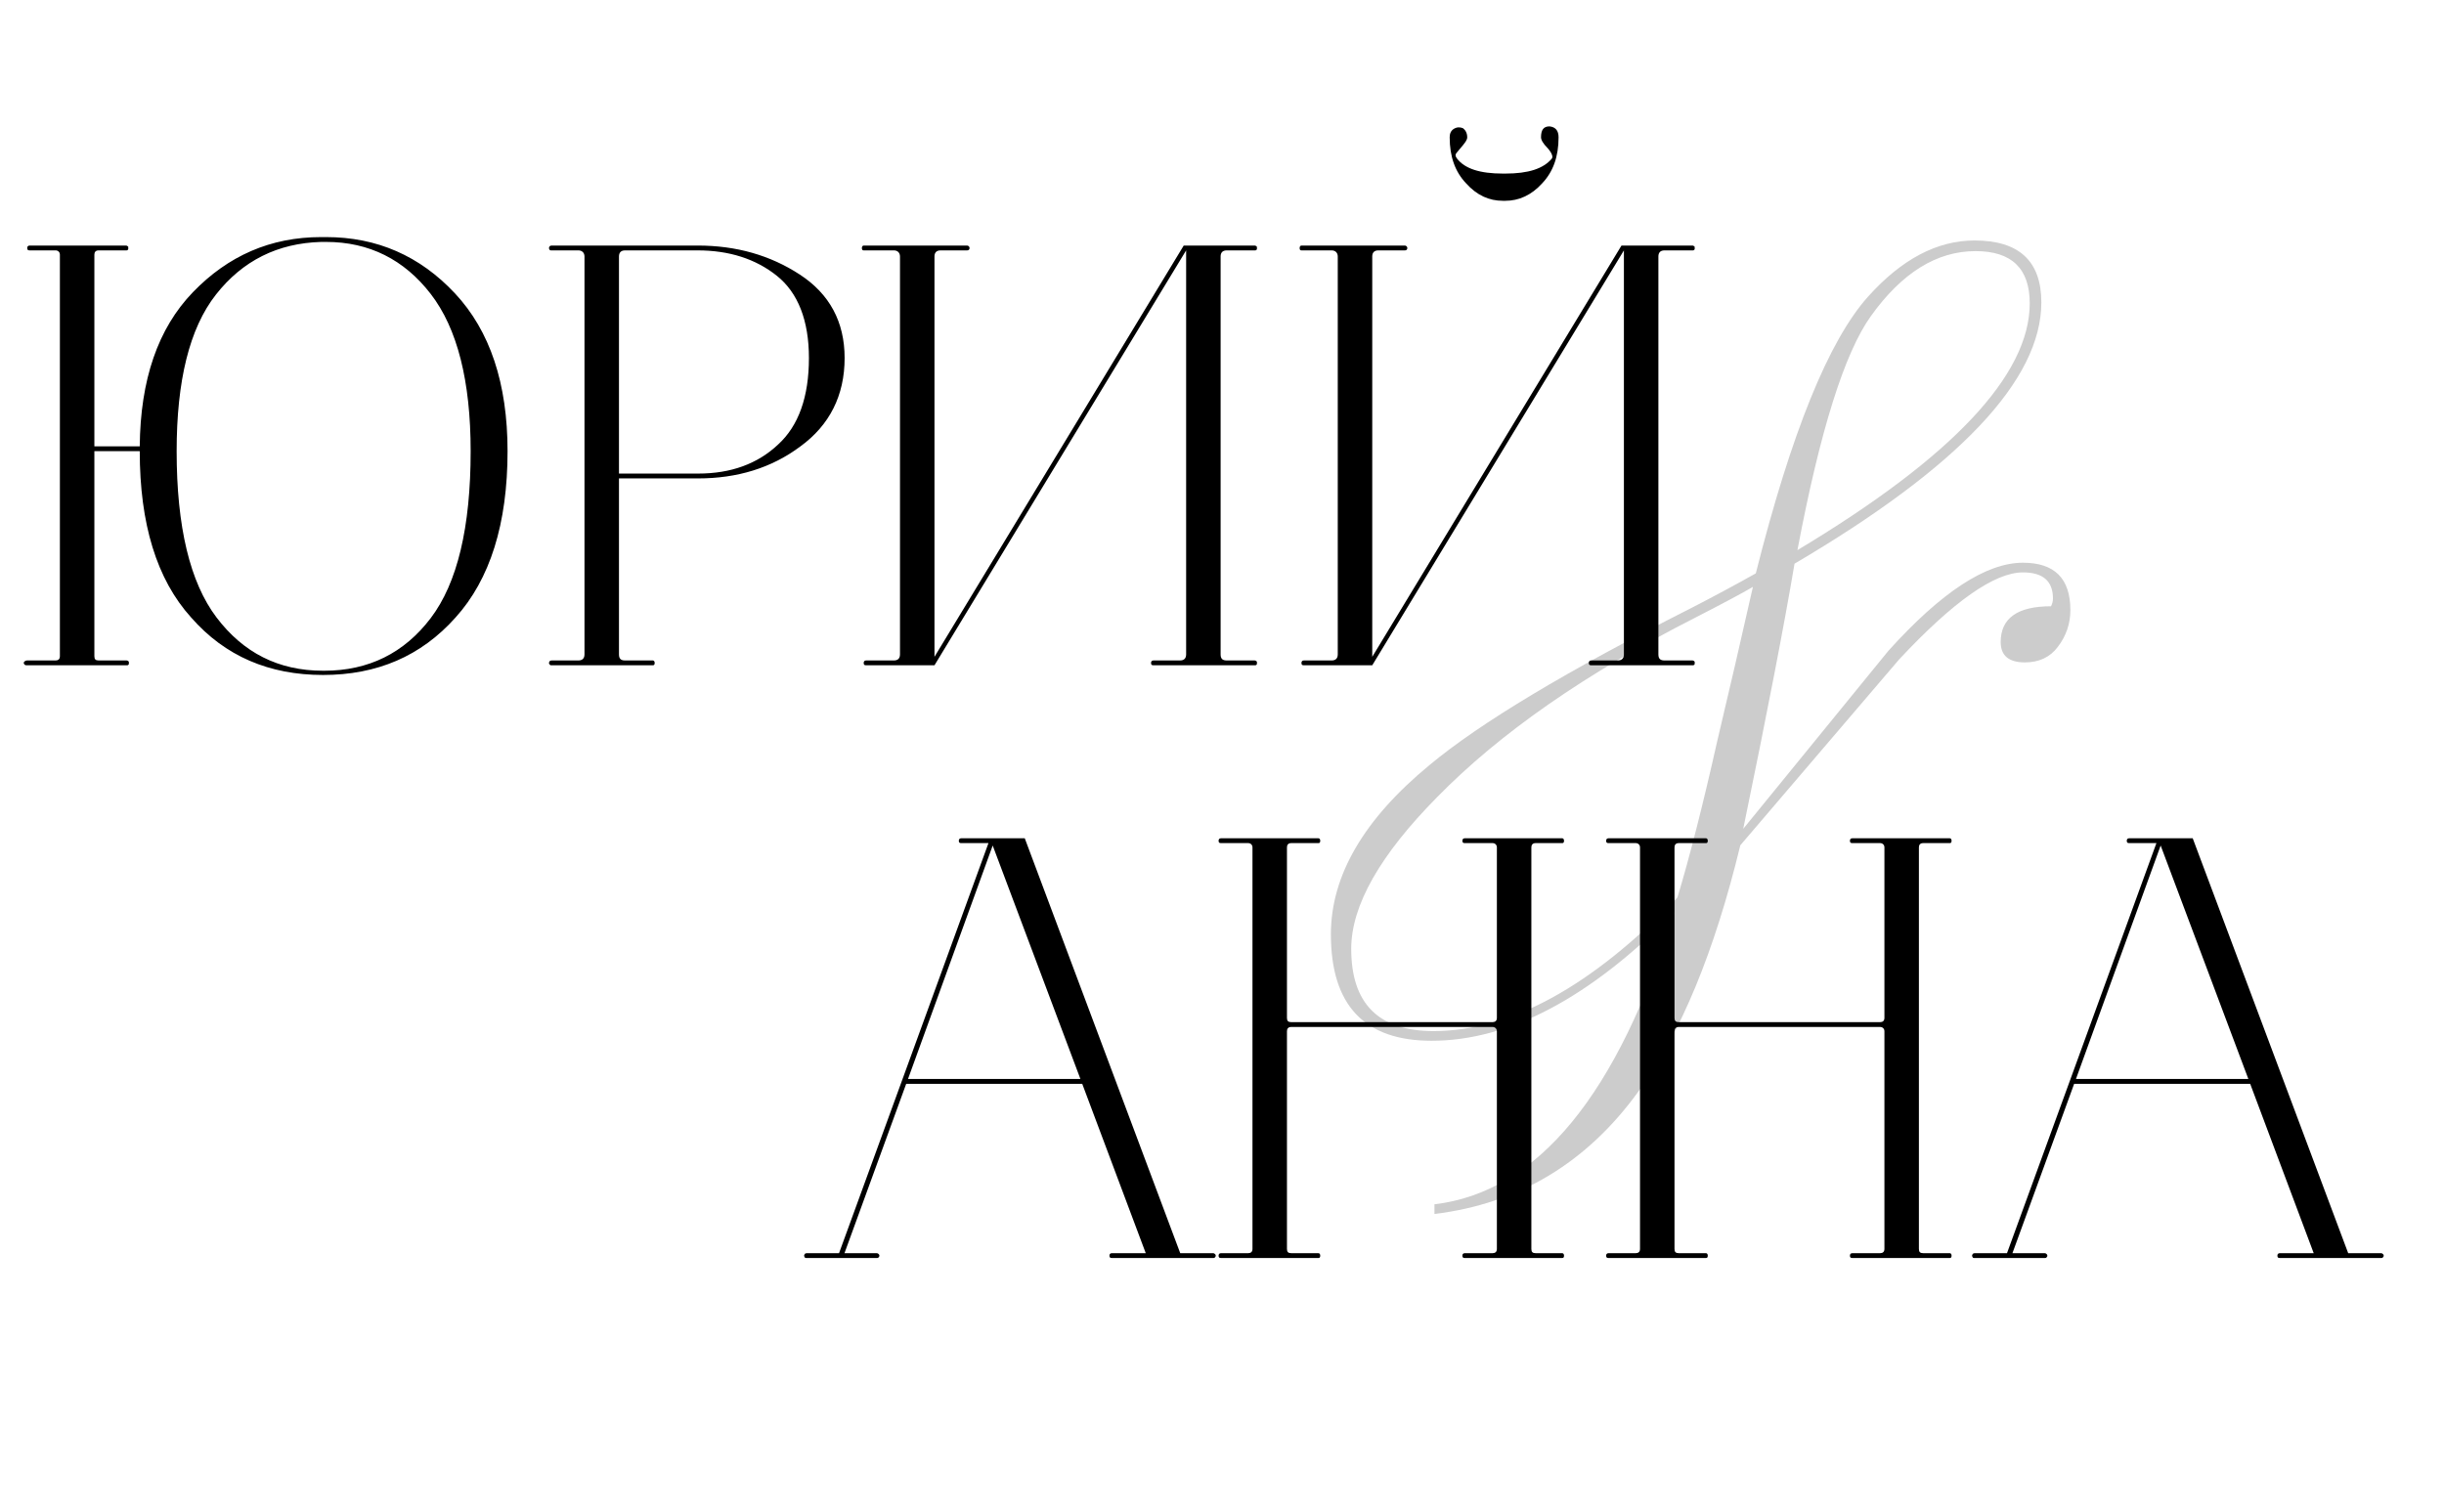
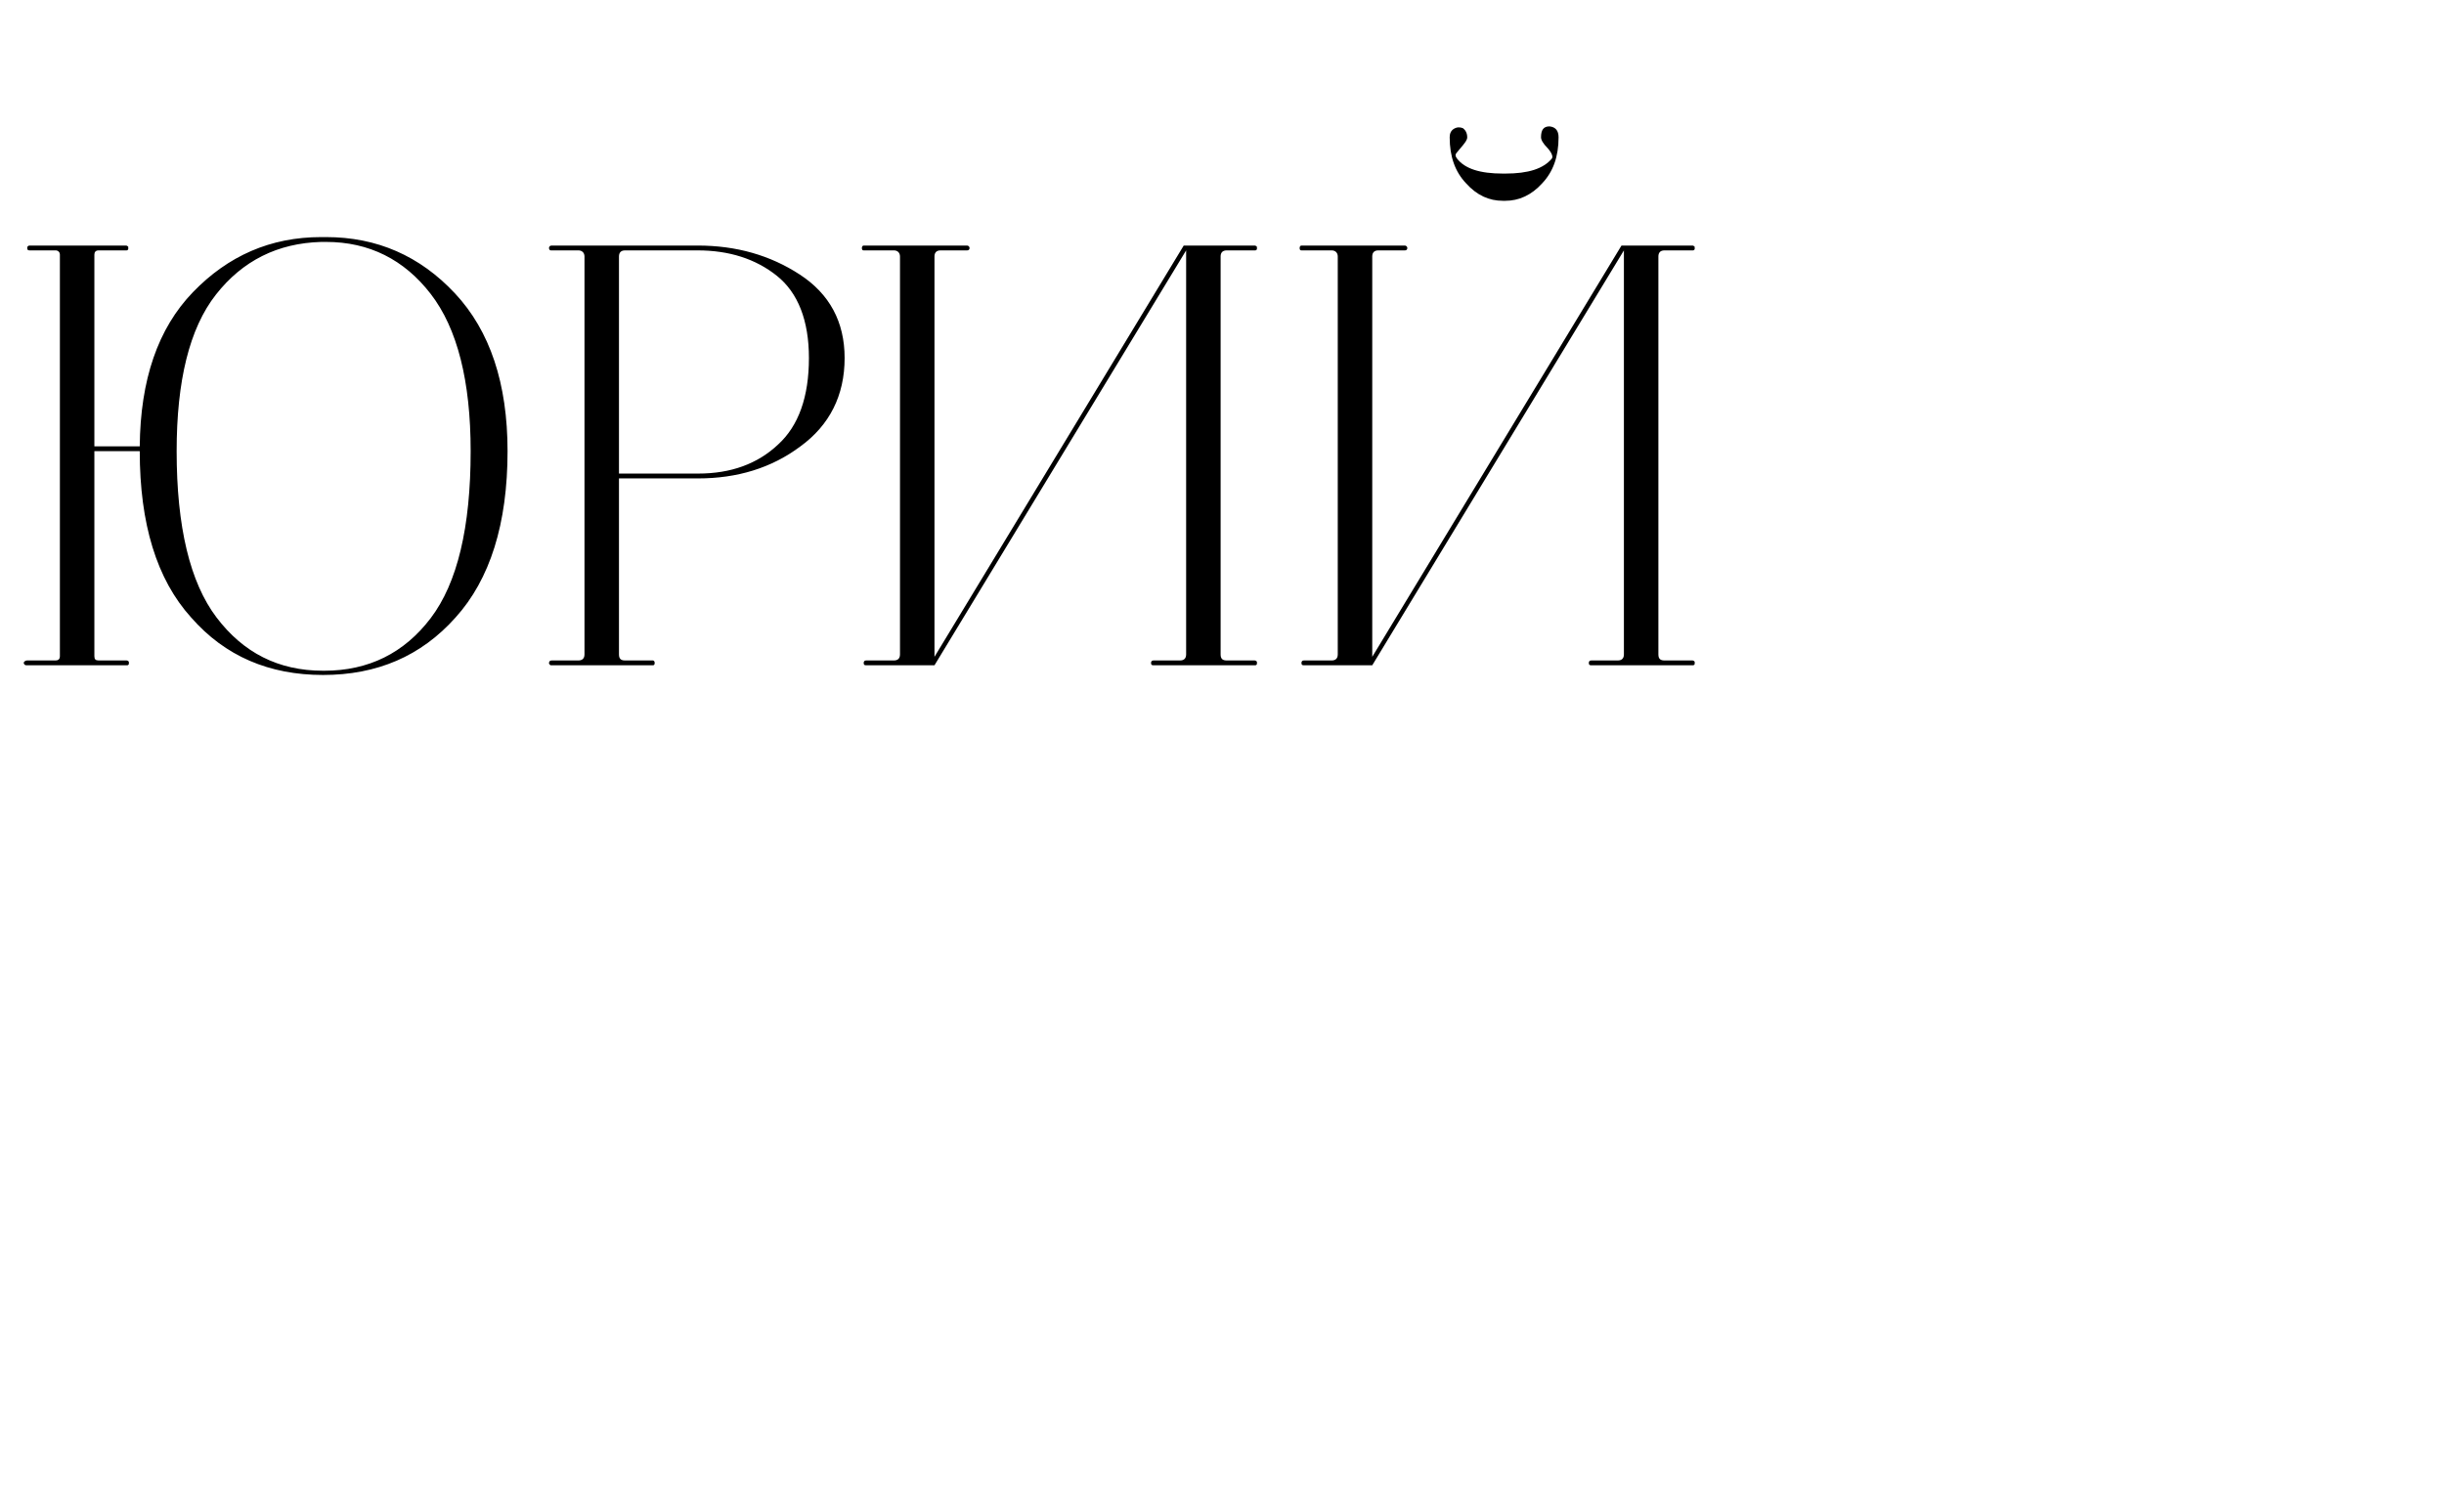
<svg xmlns="http://www.w3.org/2000/svg" width="202" height="125" viewBox="0 0 202 125" fill="none">
-   <path d="M26.7 55.8C22.25 55.8 18.6 54.25 15.8 51.05C12.95 47.9 11.55 43.3 11.55 37.3H7.8V54.25C7.8 54.5 7.9 54.6 8.15 54.6H10.45C10.55 54.6 10.6 54.65 10.65 54.7C10.65 54.8 10.65 54.85 10.65 54.9C10.6 55 10.55 55 10.45 55H2.25C2.15 55 2.05 55 2 54.9C1.95 54.85 1.95 54.8 2 54.7C2.05 54.65 2.15 54.6 2.25 54.6H4.6C4.8 54.6 4.95 54.5 4.95 54.25V21.05C4.95 20.85 4.8 20.7 4.6 20.7H2.45C2.3 20.7 2.25 20.65 2.25 20.5C2.25 20.4 2.3 20.3 2.45 20.3H10.4C10.5 20.3 10.55 20.35 10.6 20.4C10.6 20.5 10.6 20.55 10.6 20.6C10.55 20.7 10.5 20.7 10.4 20.7H8.15C7.9 20.7 7.8 20.85 7.8 21.05V36.9H11.55C11.6 31.4 13.05 27.15 15.95 24.15C18.85 21.15 22.35 19.6 26.55 19.6H26.95C31.15 19.6 34.7 21.15 37.6 24.25C40.5 27.35 41.95 31.7 41.95 37.3C41.95 43.3 40.5 47.9 37.65 51.05C34.8 54.25 31.15 55.8 26.7 55.8ZM26.7 55.45H26.8C30.45 55.45 33.4 54 35.6 51.1C37.8 48.2 38.9 43.6 38.9 37.3C38.9 31.5 37.8 27.15 35.6 24.3C33.4 21.45 30.5 20 26.95 20H26.55C22.95 20.1 20.05 21.55 17.85 24.35C15.65 27.15 14.6 31.5 14.6 37.3C14.6 43.55 15.7 48.15 17.9 51.05C20.1 53.95 23 55.45 26.7 55.45ZM45.609 55C45.509 55 45.459 55 45.409 54.9C45.359 54.85 45.359 54.8 45.409 54.7C45.409 54.65 45.509 54.6 45.609 54.6H47.809C48.109 54.6 48.309 54.45 48.309 54.1V21.2C48.309 20.9 48.109 20.7 47.809 20.7H45.609C45.509 20.7 45.409 20.7 45.409 20.6C45.359 20.55 45.359 20.5 45.409 20.4C45.409 20.35 45.509 20.3 45.609 20.3H57.659C60.859 20.3 63.659 21.1 66.109 22.7C68.559 24.3 69.809 26.6 69.809 29.6C69.809 32.7 68.559 35.15 66.159 36.9C63.759 38.7 60.909 39.55 57.709 39.55H51.159V54.1C51.159 54.45 51.309 54.6 51.659 54.6H53.959C54.059 54.6 54.109 54.7 54.109 54.8C54.109 54.95 54.059 55 53.959 55H45.609ZM66.859 29.6C66.859 26.5 65.959 24.2 64.209 22.8C62.459 21.4 60.259 20.7 57.659 20.7H51.659C51.309 20.7 51.159 20.9 51.159 21.2V39.15H57.709C60.409 39.15 62.609 38.35 64.309 36.75C66.009 35.2 66.859 32.8 66.859 29.6ZM79.936 20.3C80.036 20.3 80.136 20.4 80.136 20.5C80.136 20.65 80.036 20.7 79.936 20.7H77.736C77.386 20.7 77.236 20.9 77.236 21.2V54.3L97.836 20.3H103.686C103.786 20.3 103.836 20.35 103.886 20.4C103.886 20.5 103.886 20.55 103.886 20.6C103.836 20.7 103.786 20.7 103.686 20.7H101.386C101.036 20.7 100.886 20.9 100.886 21.2V54.1C100.886 54.45 101.036 54.6 101.386 54.6H103.686C103.786 54.6 103.836 54.65 103.886 54.7C103.886 54.8 103.886 54.85 103.886 54.9C103.836 55 103.786 55 103.686 55H95.336C95.186 55 95.136 54.95 95.136 54.8C95.136 54.7 95.186 54.6 95.336 54.6H97.536C97.836 54.6 98.036 54.45 98.036 54.1V20.7L77.236 55H71.586C71.436 55 71.386 54.95 71.386 54.8C71.386 54.7 71.436 54.6 71.586 54.6H73.886C74.186 54.6 74.386 54.45 74.386 54.1V21.2C74.386 20.9 74.186 20.7 73.886 20.7H71.386C71.286 20.7 71.236 20.65 71.236 20.5C71.236 20.4 71.286 20.3 71.386 20.3H79.936ZM124.218 16.6C123.068 16.6 122.068 16.15 121.168 15.15C120.268 14.2 119.818 12.95 119.818 11.35C119.818 11.05 119.918 10.8 120.168 10.65C120.418 10.5 120.668 10.5 120.918 10.6C121.118 10.75 121.268 11 121.268 11.35C121.268 11.55 121.118 11.75 120.918 12L120.418 12.6C120.268 12.75 120.268 12.9 120.418 13.1C121.068 13.95 122.318 14.35 124.218 14.35H124.418C126.318 14.35 127.568 13.95 128.268 13.1C128.368 12.95 128.268 12.65 127.918 12.25C127.518 11.85 127.368 11.55 127.368 11.35C127.368 10.75 127.568 10.45 128.068 10.45C128.568 10.5 128.818 10.8 128.818 11.35C128.818 12.95 128.368 14.2 127.468 15.15C126.568 16.15 125.518 16.6 124.418 16.6H124.218ZM116.118 20.3C116.218 20.3 116.318 20.4 116.318 20.5C116.318 20.65 116.218 20.7 116.118 20.7H113.918C113.568 20.7 113.418 20.9 113.418 21.2V54.3L134.018 20.3H139.868C139.968 20.3 140.018 20.35 140.068 20.4C140.068 20.5 140.068 20.55 140.068 20.6C140.018 20.7 139.968 20.7 139.868 20.7H137.568C137.218 20.7 137.068 20.9 137.068 21.2V54.1C137.068 54.45 137.218 54.6 137.568 54.6H139.868C139.968 54.6 140.018 54.65 140.068 54.7C140.068 54.8 140.068 54.85 140.068 54.9C140.018 55 139.968 55 139.868 55H131.518C131.368 55 131.318 54.95 131.318 54.8C131.318 54.7 131.368 54.6 131.518 54.6H133.718C134.018 54.6 134.218 54.45 134.218 54.1V20.7L113.418 55H107.768C107.618 55 107.568 54.95 107.568 54.8C107.568 54.7 107.618 54.6 107.768 54.6H110.068C110.368 54.6 110.568 54.45 110.568 54.1V21.2C110.568 20.9 110.368 20.7 110.068 20.7H107.568C107.468 20.7 107.418 20.65 107.418 20.5C107.418 20.4 107.468 20.3 107.568 20.3H116.118Z" fill="black" />
-   <path d="M79.448 69.7C79.298 69.7 79.248 69.65 79.248 69.5C79.248 69.4 79.298 69.3 79.448 69.3H84.698L97.548 103.6H100.248C100.348 103.6 100.398 103.65 100.448 103.7C100.498 103.8 100.498 103.85 100.448 103.9C100.398 104 100.348 104 100.248 104H91.898C91.748 104 91.698 103.95 91.698 103.8C91.698 103.7 91.748 103.6 91.898 103.6H94.698L89.448 89.6H74.898L69.798 103.6H72.448C72.548 103.6 72.598 103.65 72.648 103.7C72.698 103.8 72.698 103.85 72.648 103.9C72.598 104 72.548 104 72.448 104H66.698C66.598 104 66.498 104 66.498 103.9C66.448 103.85 66.448 103.8 66.498 103.7C66.498 103.65 66.598 103.6 66.698 103.6H69.348L74.598 89.2L81.698 69.7H79.448ZM82.048 69.9L75.048 89.2H89.298L82.048 69.9ZM100.919 104C100.769 104 100.719 103.95 100.719 103.8C100.719 103.7 100.769 103.6 100.919 103.6H103.169C103.369 103.6 103.519 103.5 103.519 103.25V70.05C103.519 69.85 103.369 69.7 103.169 69.7H100.919C100.769 69.7 100.719 69.65 100.719 69.5C100.719 69.4 100.769 69.3 100.919 69.3H108.969C109.069 69.3 109.119 69.4 109.119 69.5C109.119 69.65 109.069 69.7 108.969 69.7H106.719C106.469 69.7 106.369 69.85 106.369 70.05V84.15C106.369 84.4 106.469 84.5 106.719 84.5H123.369C123.569 84.5 123.719 84.4 123.719 84.15V70.05C123.719 69.85 123.569 69.7 123.369 69.7H121.069C120.919 69.7 120.869 69.65 120.869 69.5C120.869 69.4 120.919 69.3 121.069 69.3H129.119C129.219 69.3 129.269 69.4 129.269 69.5C129.269 69.65 129.219 69.7 129.119 69.7H126.919C126.669 69.7 126.569 69.85 126.569 70.05V103.25C126.569 103.5 126.669 103.6 126.919 103.6H129.119C129.219 103.6 129.269 103.7 129.269 103.8C129.269 103.95 129.219 104 129.119 104H121.069C120.919 104 120.869 103.95 120.869 103.8C120.869 103.7 120.919 103.6 121.069 103.6H123.369C123.569 103.6 123.719 103.5 123.719 103.25V85.25C123.719 85.05 123.569 84.9 123.369 84.9H106.719C106.469 84.9 106.369 85.05 106.369 85.25V103.25C106.369 103.5 106.469 103.6 106.719 103.6H108.969C109.069 103.6 109.119 103.7 109.119 103.8C109.119 103.95 109.069 104 108.969 104H100.919ZM132.95 104C132.8 104 132.75 103.95 132.75 103.8C132.75 103.7 132.8 103.6 132.95 103.6H135.2C135.4 103.6 135.55 103.5 135.55 103.25V70.05C135.55 69.85 135.4 69.7 135.2 69.7H132.95C132.8 69.7 132.75 69.65 132.75 69.5C132.75 69.4 132.8 69.3 132.95 69.3H141C141.1 69.3 141.15 69.4 141.15 69.5C141.15 69.65 141.1 69.7 141 69.7H138.75C138.5 69.7 138.4 69.85 138.4 70.05V84.15C138.4 84.4 138.5 84.5 138.75 84.5H155.4C155.6 84.5 155.75 84.4 155.75 84.15V70.05C155.75 69.85 155.6 69.7 155.4 69.7H153.1C152.95 69.7 152.9 69.65 152.9 69.5C152.9 69.4 152.95 69.3 153.1 69.3H161.15C161.25 69.3 161.3 69.4 161.3 69.5C161.3 69.65 161.25 69.7 161.15 69.7H158.95C158.7 69.7 158.6 69.85 158.6 70.05V103.25C158.6 103.5 158.7 103.6 158.95 103.6H161.15C161.25 103.6 161.3 103.7 161.3 103.8C161.3 103.95 161.25 104 161.15 104H153.1C152.95 104 152.9 103.95 152.9 103.8C152.9 103.7 152.95 103.6 153.1 103.6H155.4C155.6 103.6 155.75 103.5 155.75 103.25V85.25C155.75 85.05 155.6 84.9 155.4 84.9H138.75C138.5 84.9 138.4 85.05 138.4 85.25V103.25C138.4 103.5 138.5 103.6 138.75 103.6H141C141.1 103.6 141.15 103.7 141.15 103.8C141.15 103.95 141.1 104 141 104H132.95ZM175.981 69.7C175.831 69.7 175.781 69.65 175.781 69.5C175.781 69.4 175.831 69.3 175.981 69.3H181.231L194.081 103.6H196.781C196.881 103.6 196.931 103.65 196.981 103.7C197.031 103.8 197.031 103.85 196.981 103.9C196.931 104 196.881 104 196.781 104H188.431C188.281 104 188.231 103.95 188.231 103.8C188.231 103.7 188.281 103.6 188.431 103.6H191.231L185.981 89.6H171.431L166.331 103.6H168.981C169.081 103.6 169.131 103.65 169.181 103.7C169.231 103.8 169.231 103.85 169.181 103.9C169.131 104 169.081 104 168.981 104H163.231C163.131 104 163.031 104 163.031 103.9C162.981 103.85 162.981 103.8 163.031 103.7C163.031 103.65 163.131 103.6 163.231 103.6H165.881L171.131 89.2L178.231 69.7H175.981ZM178.581 69.9L171.581 89.2H185.831L178.581 69.9Z" fill="black" />
-   <path d="M148.56 45.48C161.36 37.8 167.76 31 167.76 25.08C167.76 22.2 166.267 20.76 163.28 20.76C160.08 20.76 157.2 22.547 154.64 26.12C152.453 29.16 150.427 35.613 148.56 45.48ZM138.4 75.4C131.413 82.493 124.72 86.04 118.32 86.04C112.773 86.04 110 83.107 110 77.24C110 72.387 112.72 67.72 118.16 63.24C122.32 59.773 129.52 55.453 139.76 50.28C141.627 49.32 143.413 48.36 145.12 47.4C148.053 35.773 151.147 28.147 154.4 24.52C157.173 21.427 160.107 19.88 163.2 19.88C166.88 19.88 168.72 21.587 168.72 25C168.72 31.4 161.92 38.6 148.32 46.6C147.467 51.667 146.053 58.973 144.08 68.52C148.08 63.613 152.08 58.707 156.08 53.8C160.453 48.947 164.16 46.52 167.2 46.52C169.813 46.52 171.12 47.827 171.12 50.44C171.12 51.56 170.773 52.573 170.08 53.48C169.44 54.333 168.533 54.76 167.36 54.76C166.027 54.76 165.36 54.2 165.36 53.08C165.36 51.107 166.747 50.12 169.52 50.12C169.627 49.907 169.68 49.693 169.68 49.48C169.68 48.04 168.853 47.32 167.2 47.32C164.853 47.32 161.44 49.72 156.96 54.52C152.587 59.64 148.213 64.76 143.84 69.88C141.707 78.68 138.907 85.453 135.44 90.2C131.173 96.12 125.547 99.507 118.56 100.36V99.56C127.093 98.547 133.707 90.493 138.4 75.4ZM138.64 74.2C139.653 70.84 140.747 66.547 141.92 61.32C142.933 57.053 143.92 52.787 144.88 48.52C143.867 49.107 142.267 49.96 140.08 51.08C131.067 55.667 123.973 60.6 118.8 65.88C114.053 70.68 111.68 74.867 111.68 78.44C111.68 82.973 113.947 85.24 118.48 85.24C124.827 85.24 131.547 81.56 138.64 74.2Z" fill="black" fill-opacity="0.2" />
+   <path d="M26.7 55.8C22.25 55.8 18.6 54.25 15.8 51.05C12.95 47.9 11.55 43.3 11.55 37.3H7.8V54.25C7.8 54.5 7.9 54.6 8.15 54.6H10.45C10.55 54.6 10.6 54.65 10.65 54.7C10.65 54.8 10.65 54.85 10.65 54.9C10.6 55 10.55 55 10.45 55H2.25C2.15 55 2.05 55 2 54.9C1.95 54.85 1.95 54.8 2 54.7C2.05 54.65 2.15 54.6 2.25 54.6H4.6C4.8 54.6 4.95 54.5 4.95 54.25V21.05C4.95 20.85 4.8 20.7 4.6 20.7H2.45C2.3 20.7 2.25 20.65 2.25 20.5C2.25 20.4 2.3 20.3 2.45 20.3H10.4C10.5 20.3 10.55 20.35 10.6 20.4C10.6 20.5 10.6 20.55 10.6 20.6C10.55 20.7 10.5 20.7 10.4 20.7H8.15C7.9 20.7 7.8 20.85 7.8 21.05V36.9H11.55C11.6 31.4 13.05 27.15 15.95 24.15C18.85 21.15 22.35 19.6 26.55 19.6H26.95C31.15 19.6 34.7 21.15 37.6 24.25C40.5 27.35 41.95 31.7 41.95 37.3C41.95 43.3 40.5 47.9 37.65 51.05C34.8 54.25 31.15 55.8 26.7 55.8ZM26.7 55.45H26.8C30.45 55.45 33.4 54 35.6 51.1C37.8 48.2 38.9 43.6 38.9 37.3C38.9 31.5 37.8 27.15 35.6 24.3C33.4 21.45 30.5 20 26.95 20H26.55C22.95 20.1 20.05 21.55 17.85 24.35C15.65 27.15 14.6 31.5 14.6 37.3C14.6 43.55 15.7 48.15 17.9 51.05C20.1 53.95 23 55.45 26.7 55.45ZM45.609 55C45.509 55 45.459 55 45.409 54.9C45.359 54.85 45.359 54.8 45.409 54.7C45.409 54.65 45.509 54.6 45.609 54.6H47.809C48.109 54.6 48.309 54.45 48.309 54.1V21.2C48.309 20.9 48.109 20.7 47.809 20.7H45.609C45.509 20.7 45.409 20.7 45.409 20.6C45.359 20.55 45.359 20.5 45.409 20.4C45.409 20.35 45.509 20.3 45.609 20.3H57.659C60.859 20.3 63.659 21.1 66.109 22.7C68.559 24.3 69.809 26.6 69.809 29.6C69.809 32.7 68.559 35.15 66.159 36.9C63.759 38.7 60.909 39.55 57.709 39.55H51.159V54.1C51.159 54.45 51.309 54.6 51.659 54.6H53.959C54.059 54.6 54.109 54.7 54.109 54.8C54.109 54.95 54.059 55 53.959 55H45.609ZM66.859 29.6C66.859 26.5 65.959 24.2 64.209 22.8C62.459 21.4 60.259 20.7 57.659 20.7H51.659C51.309 20.7 51.159 20.9 51.159 21.2V39.15H57.709C60.409 39.15 62.609 38.35 64.309 36.75C66.009 35.2 66.859 32.8 66.859 29.6ZM79.936 20.3C80.036 20.3 80.136 20.4 80.136 20.5C80.136 20.65 80.036 20.7 79.936 20.7H77.736C77.386 20.7 77.236 20.9 77.236 21.2V54.3L97.836 20.3H103.686C103.786 20.3 103.836 20.35 103.886 20.4C103.886 20.5 103.886 20.55 103.886 20.6C103.836 20.7 103.786 20.7 103.686 20.7H101.386C101.036 20.7 100.886 20.9 100.886 21.2V54.1C100.886 54.45 101.036 54.6 101.386 54.6H103.686C103.786 54.6 103.836 54.65 103.886 54.7C103.886 54.8 103.886 54.85 103.886 54.9C103.836 55 103.786 55 103.686 55H95.336C95.186 55 95.136 54.95 95.136 54.8C95.136 54.7 95.186 54.6 95.336 54.6H97.536C97.836 54.6 98.036 54.45 98.036 54.1V20.7L77.236 55H71.586C71.436 55 71.386 54.95 71.386 54.8C71.386 54.7 71.436 54.6 71.586 54.6H73.886C74.186 54.6 74.386 54.45 74.386 54.1V21.2C74.386 20.9 74.186 20.7 73.886 20.7H71.386C71.286 20.7 71.236 20.65 71.236 20.5C71.236 20.4 71.286 20.3 71.386 20.3H79.936M124.218 16.6C123.068 16.6 122.068 16.15 121.168 15.15C120.268 14.2 119.818 12.95 119.818 11.35C119.818 11.05 119.918 10.8 120.168 10.65C120.418 10.5 120.668 10.5 120.918 10.6C121.118 10.75 121.268 11 121.268 11.35C121.268 11.55 121.118 11.75 120.918 12L120.418 12.6C120.268 12.75 120.268 12.9 120.418 13.1C121.068 13.95 122.318 14.35 124.218 14.35H124.418C126.318 14.35 127.568 13.95 128.268 13.1C128.368 12.95 128.268 12.65 127.918 12.25C127.518 11.85 127.368 11.55 127.368 11.35C127.368 10.75 127.568 10.45 128.068 10.45C128.568 10.5 128.818 10.8 128.818 11.35C128.818 12.95 128.368 14.2 127.468 15.15C126.568 16.15 125.518 16.6 124.418 16.6H124.218ZM116.118 20.3C116.218 20.3 116.318 20.4 116.318 20.5C116.318 20.65 116.218 20.7 116.118 20.7H113.918C113.568 20.7 113.418 20.9 113.418 21.2V54.3L134.018 20.3H139.868C139.968 20.3 140.018 20.35 140.068 20.4C140.068 20.5 140.068 20.55 140.068 20.6C140.018 20.7 139.968 20.7 139.868 20.7H137.568C137.218 20.7 137.068 20.9 137.068 21.2V54.1C137.068 54.45 137.218 54.6 137.568 54.6H139.868C139.968 54.6 140.018 54.65 140.068 54.7C140.068 54.8 140.068 54.85 140.068 54.9C140.018 55 139.968 55 139.868 55H131.518C131.368 55 131.318 54.95 131.318 54.8C131.318 54.7 131.368 54.6 131.518 54.6H133.718C134.018 54.6 134.218 54.45 134.218 54.1V20.7L113.418 55H107.768C107.618 55 107.568 54.95 107.568 54.8C107.568 54.7 107.618 54.6 107.768 54.6H110.068C110.368 54.6 110.568 54.45 110.568 54.1V21.2C110.568 20.9 110.368 20.7 110.068 20.7H107.568C107.468 20.7 107.418 20.65 107.418 20.5C107.418 20.4 107.468 20.3 107.568 20.3H116.118Z" fill="black" />
</svg>